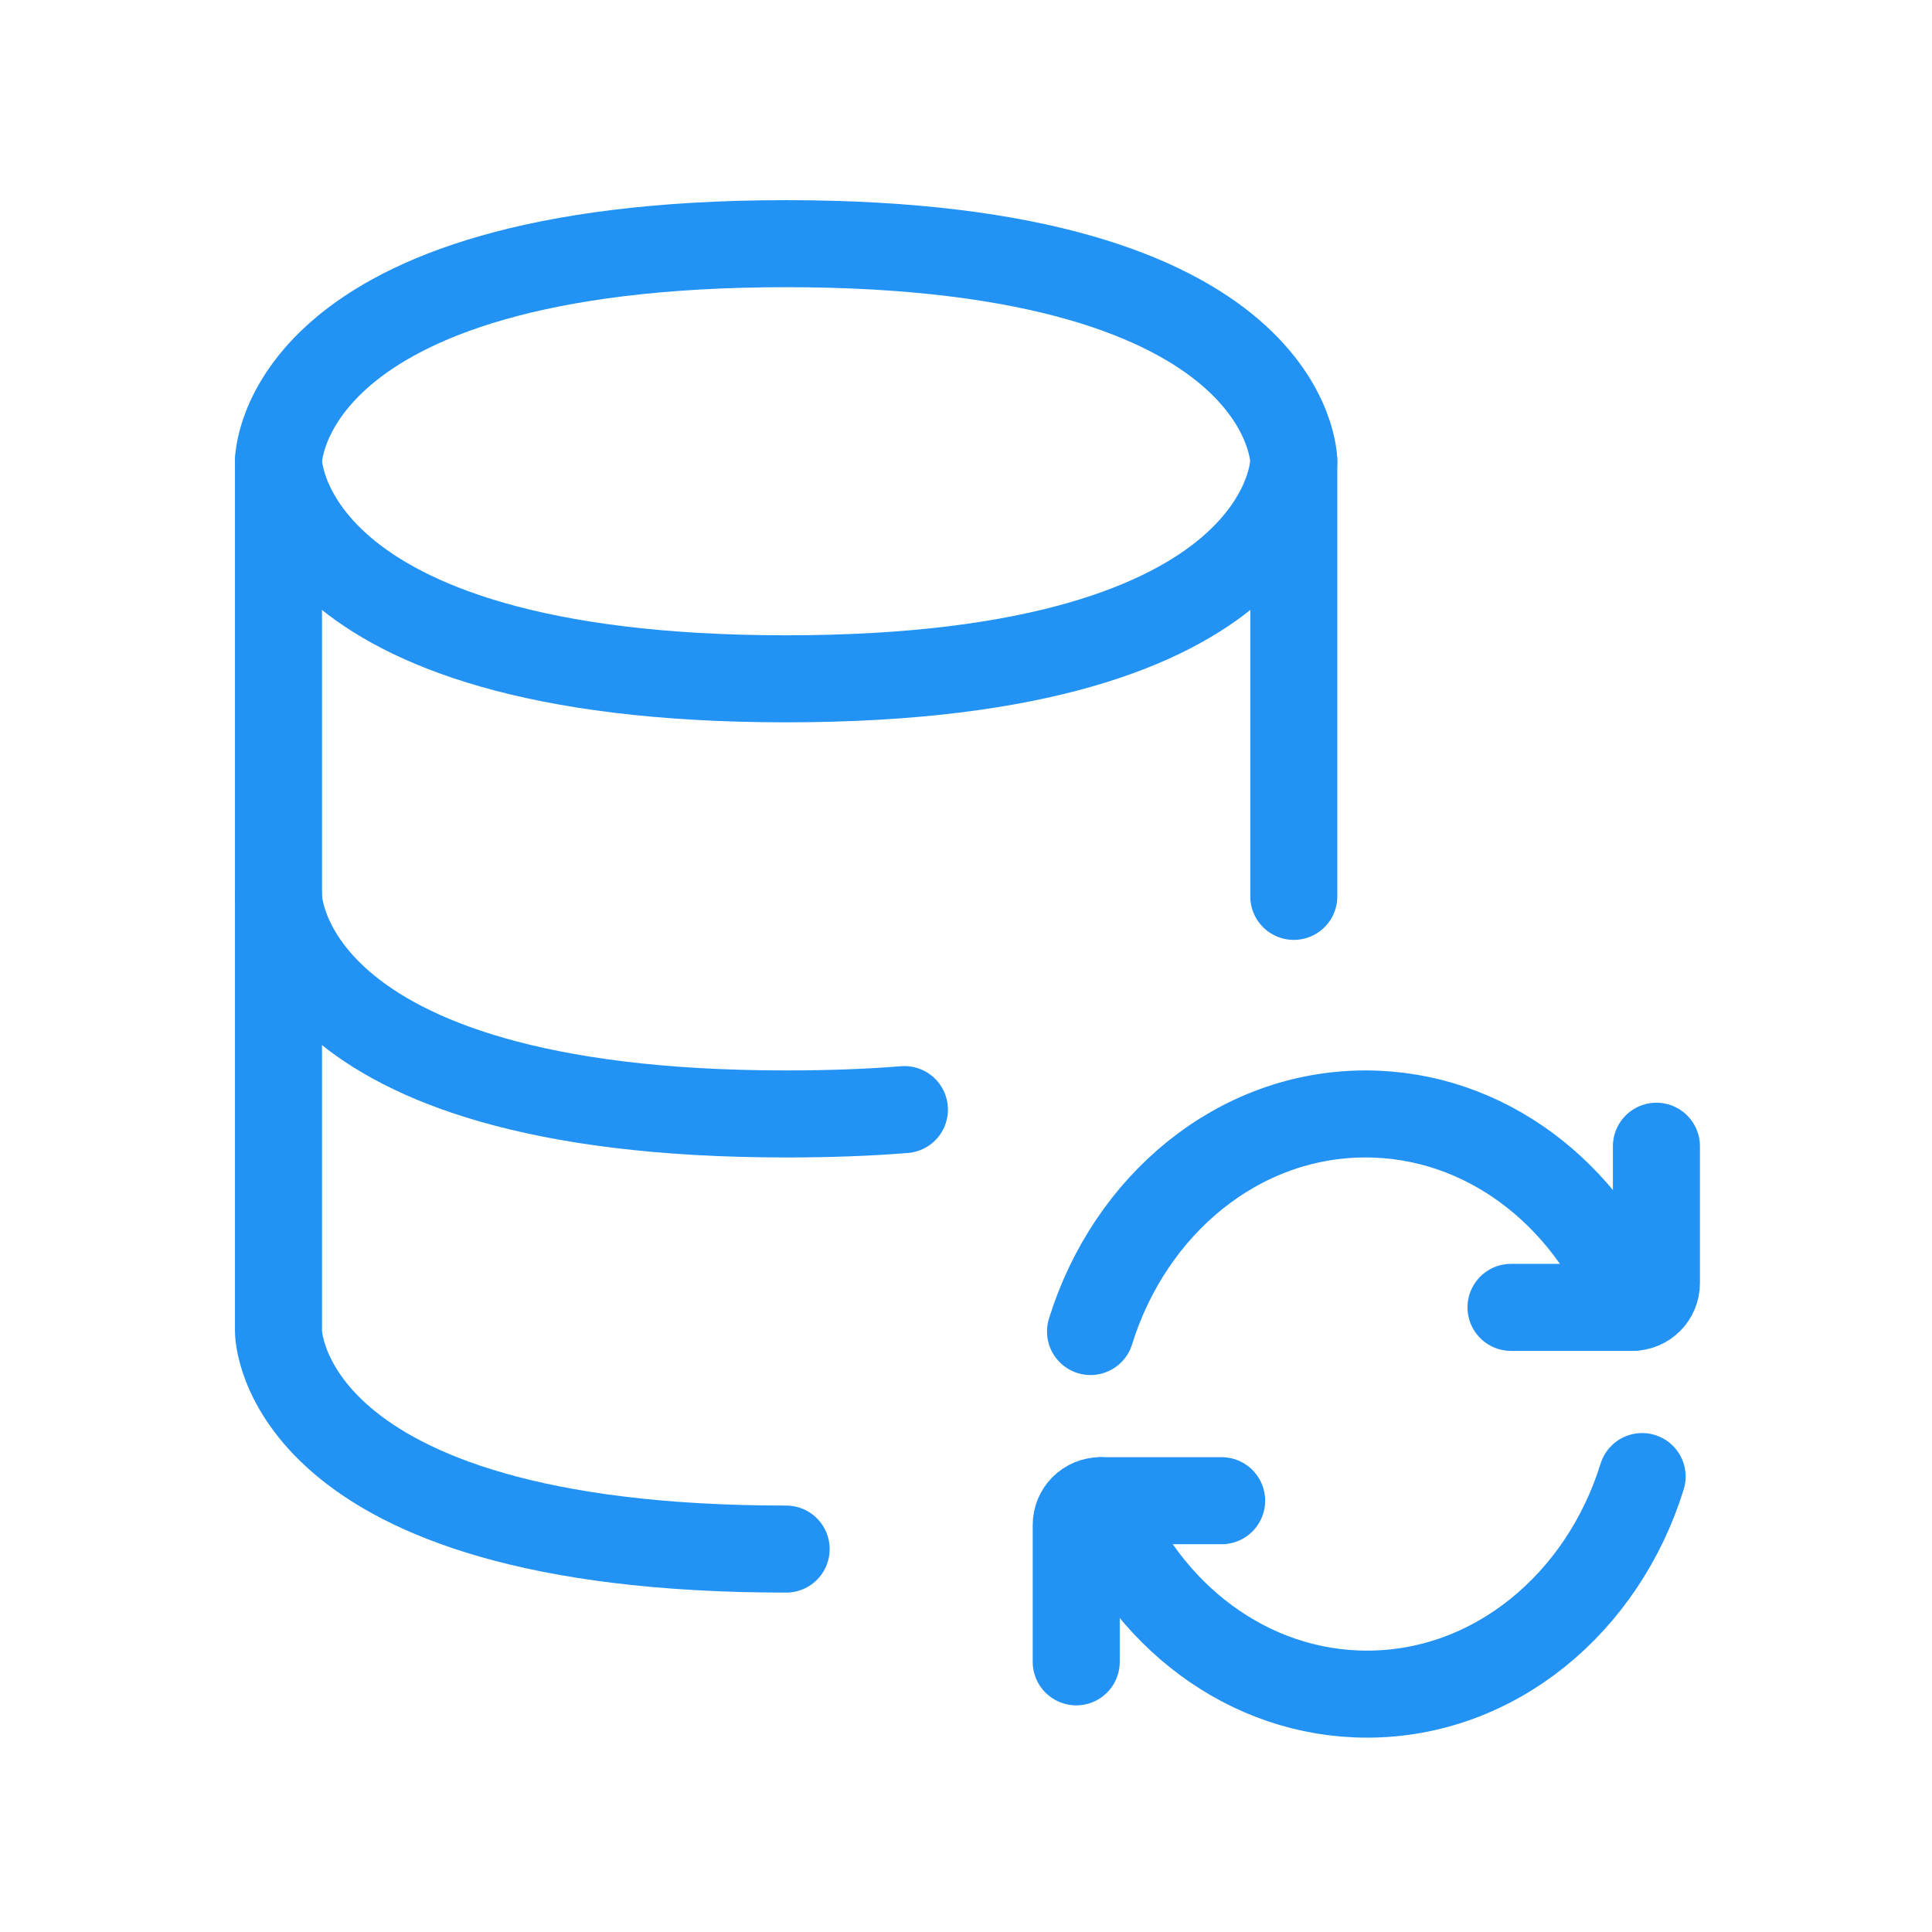
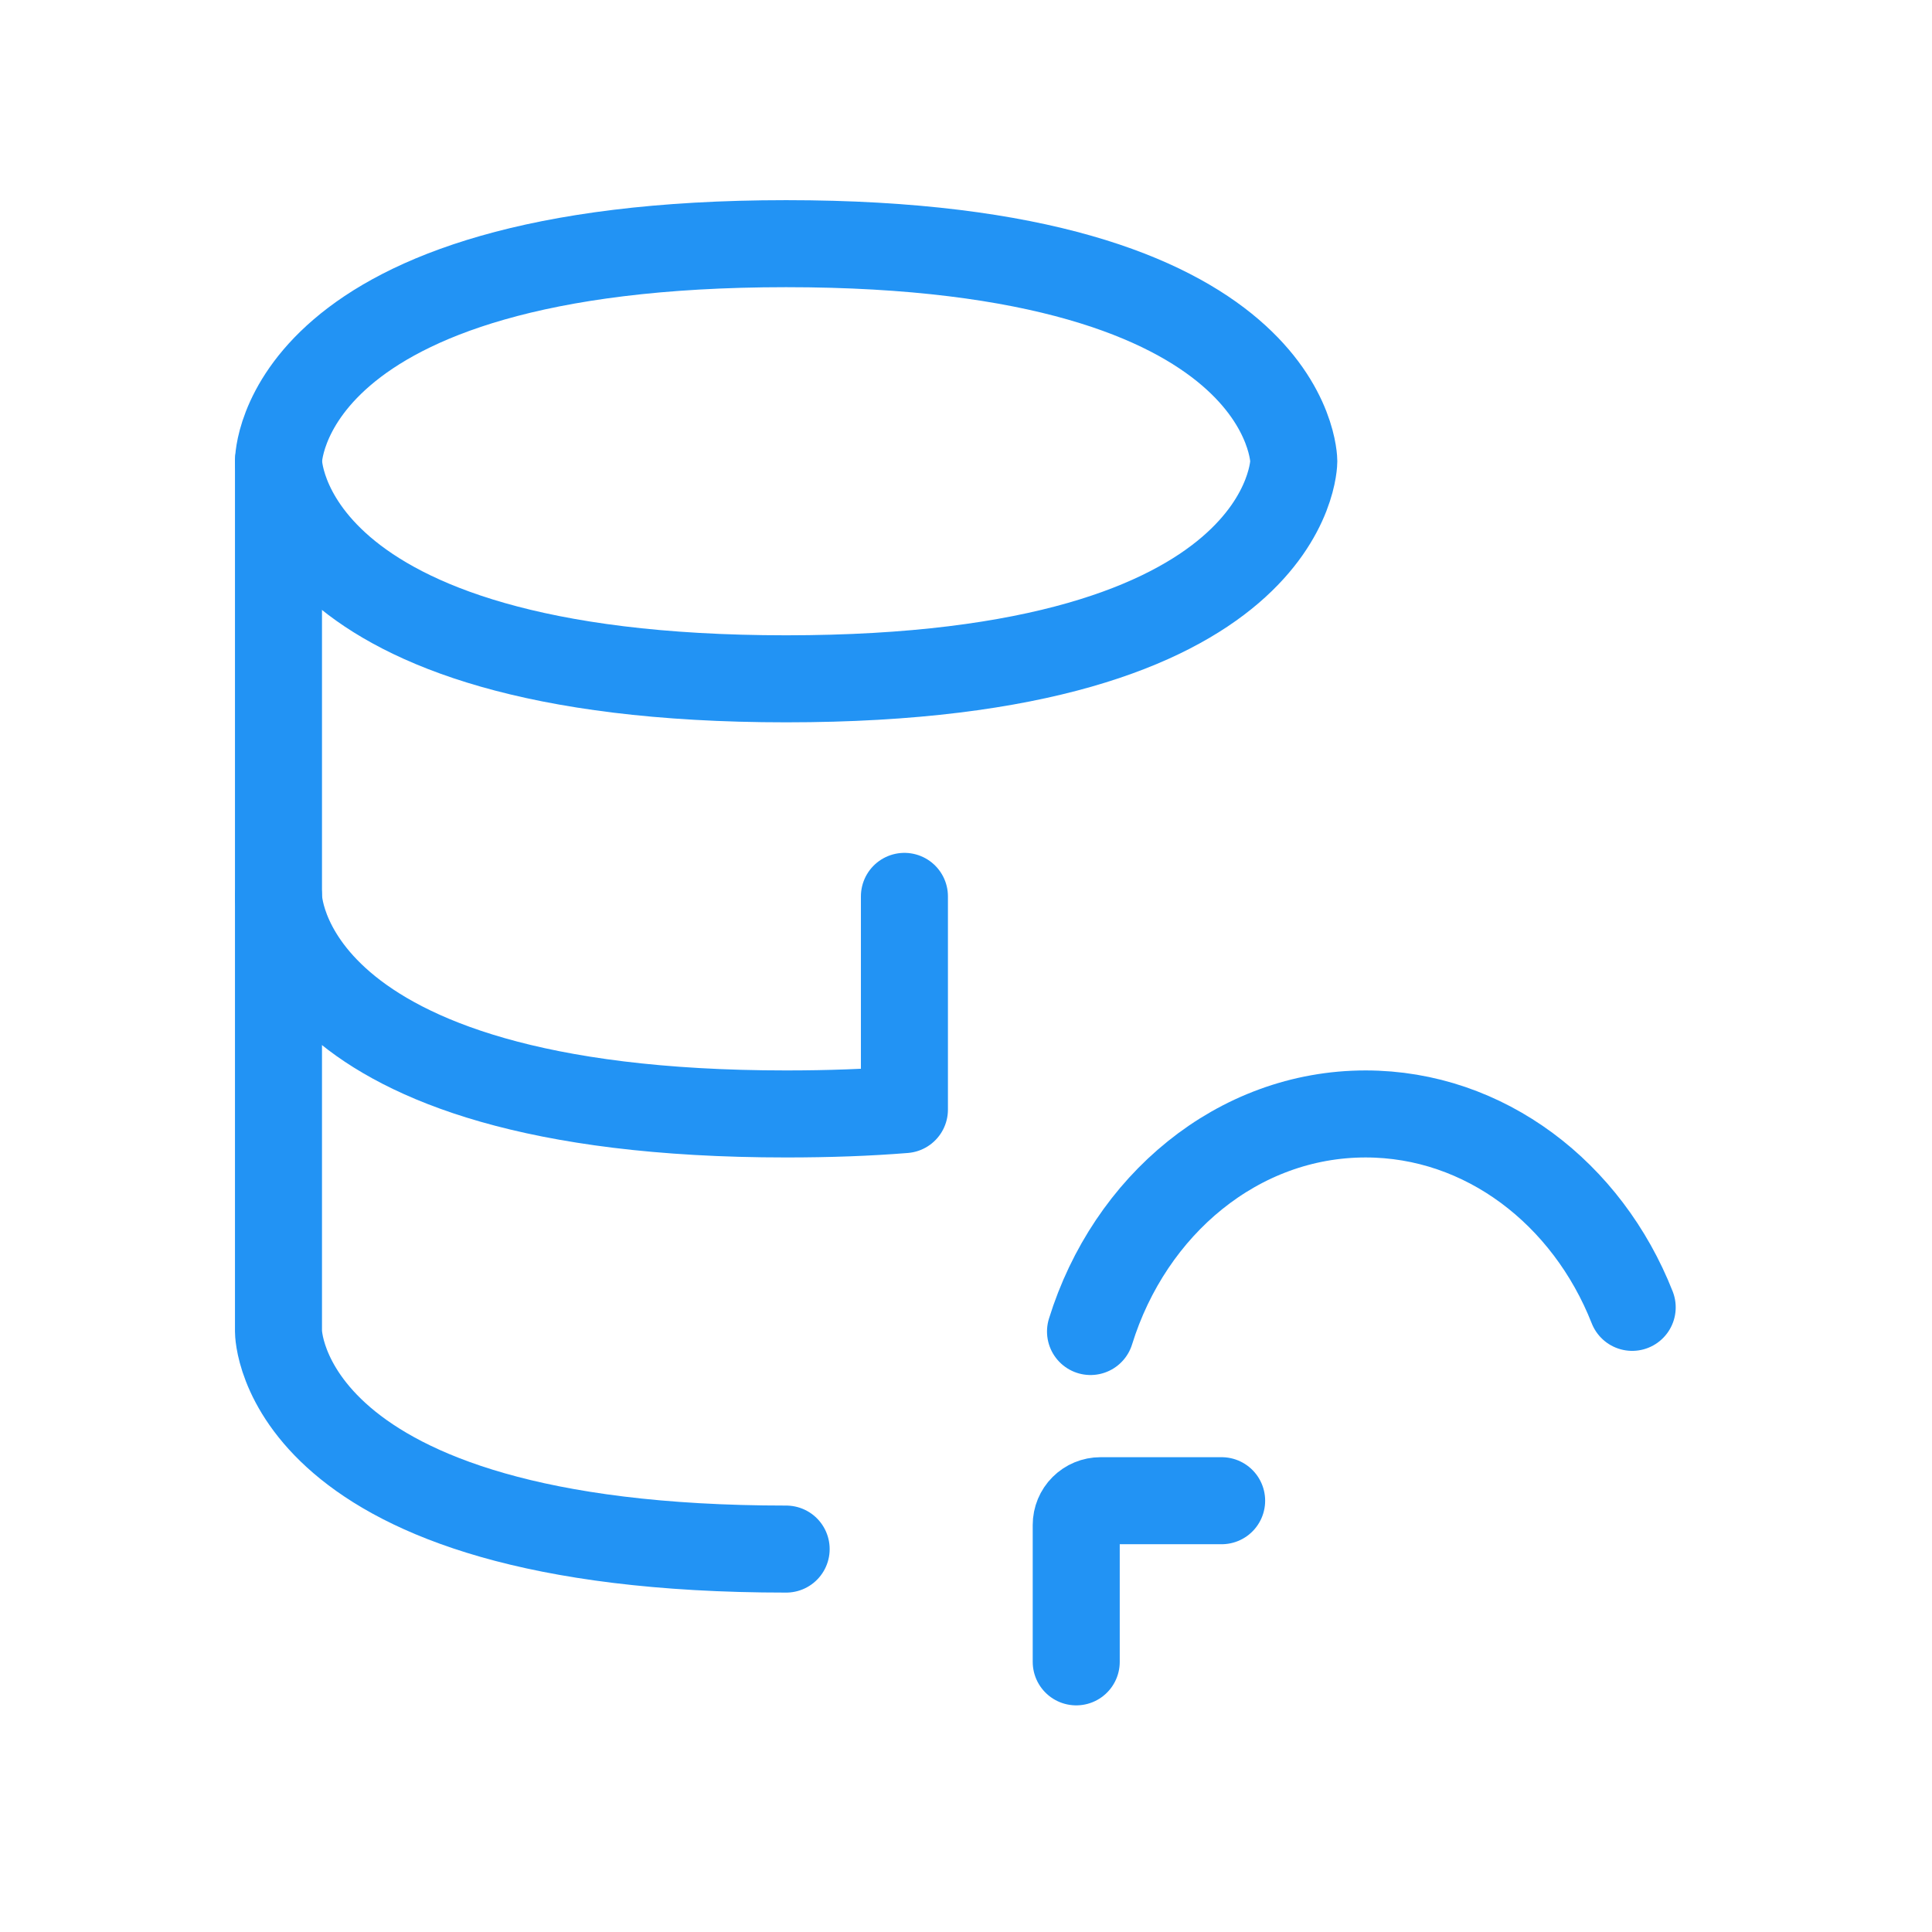
<svg xmlns="http://www.w3.org/2000/svg" width="111" height="111" viewBox="0 0 111 111" fill="none">
-   <path d="M16 26.5V51.5C16 51.5 16 64 45.167 64C47.633 64 49.899 63.917 51.962 63.75M74.333 26.5V51.5" stroke="#2293F4" stroke-width="5" stroke-linecap="round" stroke-linejoin="round" />
+   <path d="M16 26.5V51.5C16 51.5 16 64 45.167 64C47.633 64 49.899 63.917 51.962 63.75V51.5" stroke="#2293F4" stroke-width="5" stroke-linecap="round" stroke-linejoin="round" />
  <path d="M45.167 89C16 89 16 76.5 16 76.5V51.5M93.775 75.112C91.2 68.571 85.308 64 78.458 64C71.133 64 64.908 69.229 62.654 76.5M45.167 14C74.333 14 74.333 26.5 74.333 26.5C74.333 26.5 74.333 39 45.167 39C16 39 16 26.5 16 26.5C16 26.5 16 14 45.167 14Z" stroke="#2293F4" stroke-width="5" stroke-linecap="round" stroke-linejoin="round" />
-   <path d="M86.813 75.113H93.775C94.546 75.113 95.167 74.488 95.167 73.721V65.855M63.225 86.221C65.8 92.763 71.692 97.334 78.542 97.334C85.867 97.334 92.092 92.105 94.346 84.834" stroke="#2293F4" stroke-width="5" stroke-linecap="round" stroke-linejoin="round" />
  <path d="M70.187 86.221H63.225C62.856 86.221 62.502 86.368 62.241 86.629C61.98 86.889 61.833 87.243 61.833 87.613V95.479" stroke="#2293F4" stroke-width="5" stroke-linecap="round" stroke-linejoin="round" />
</svg>